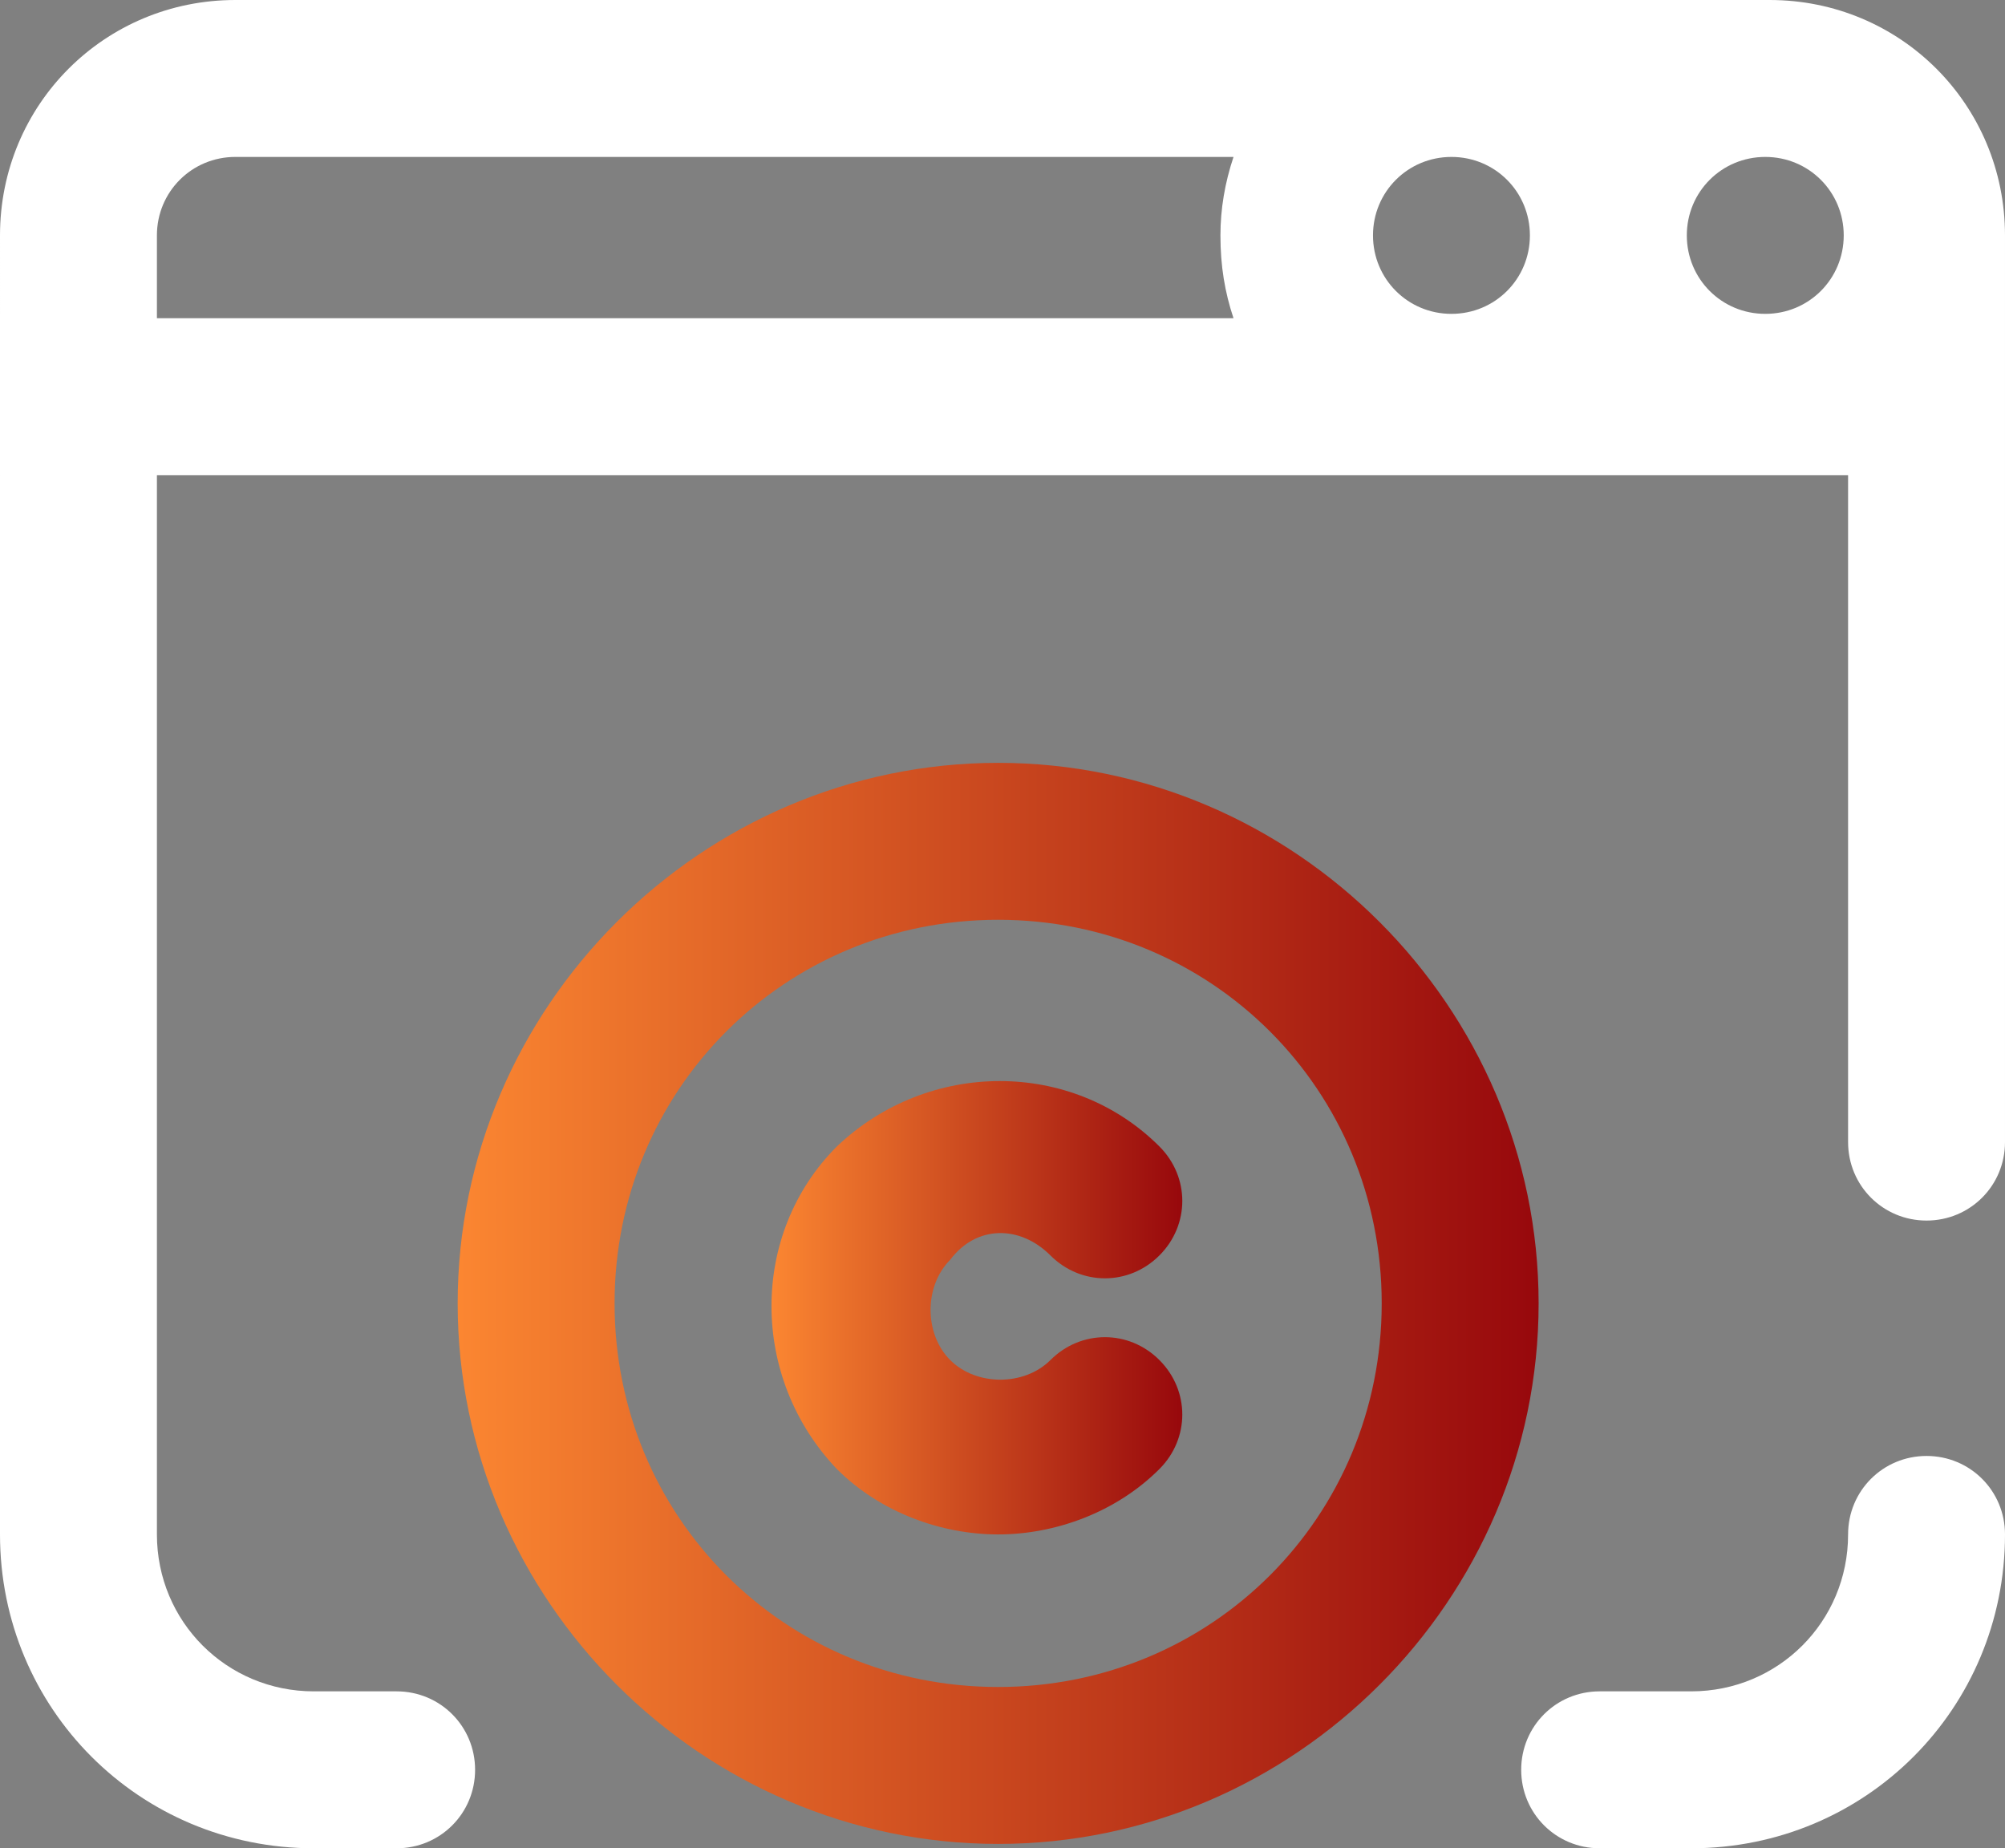
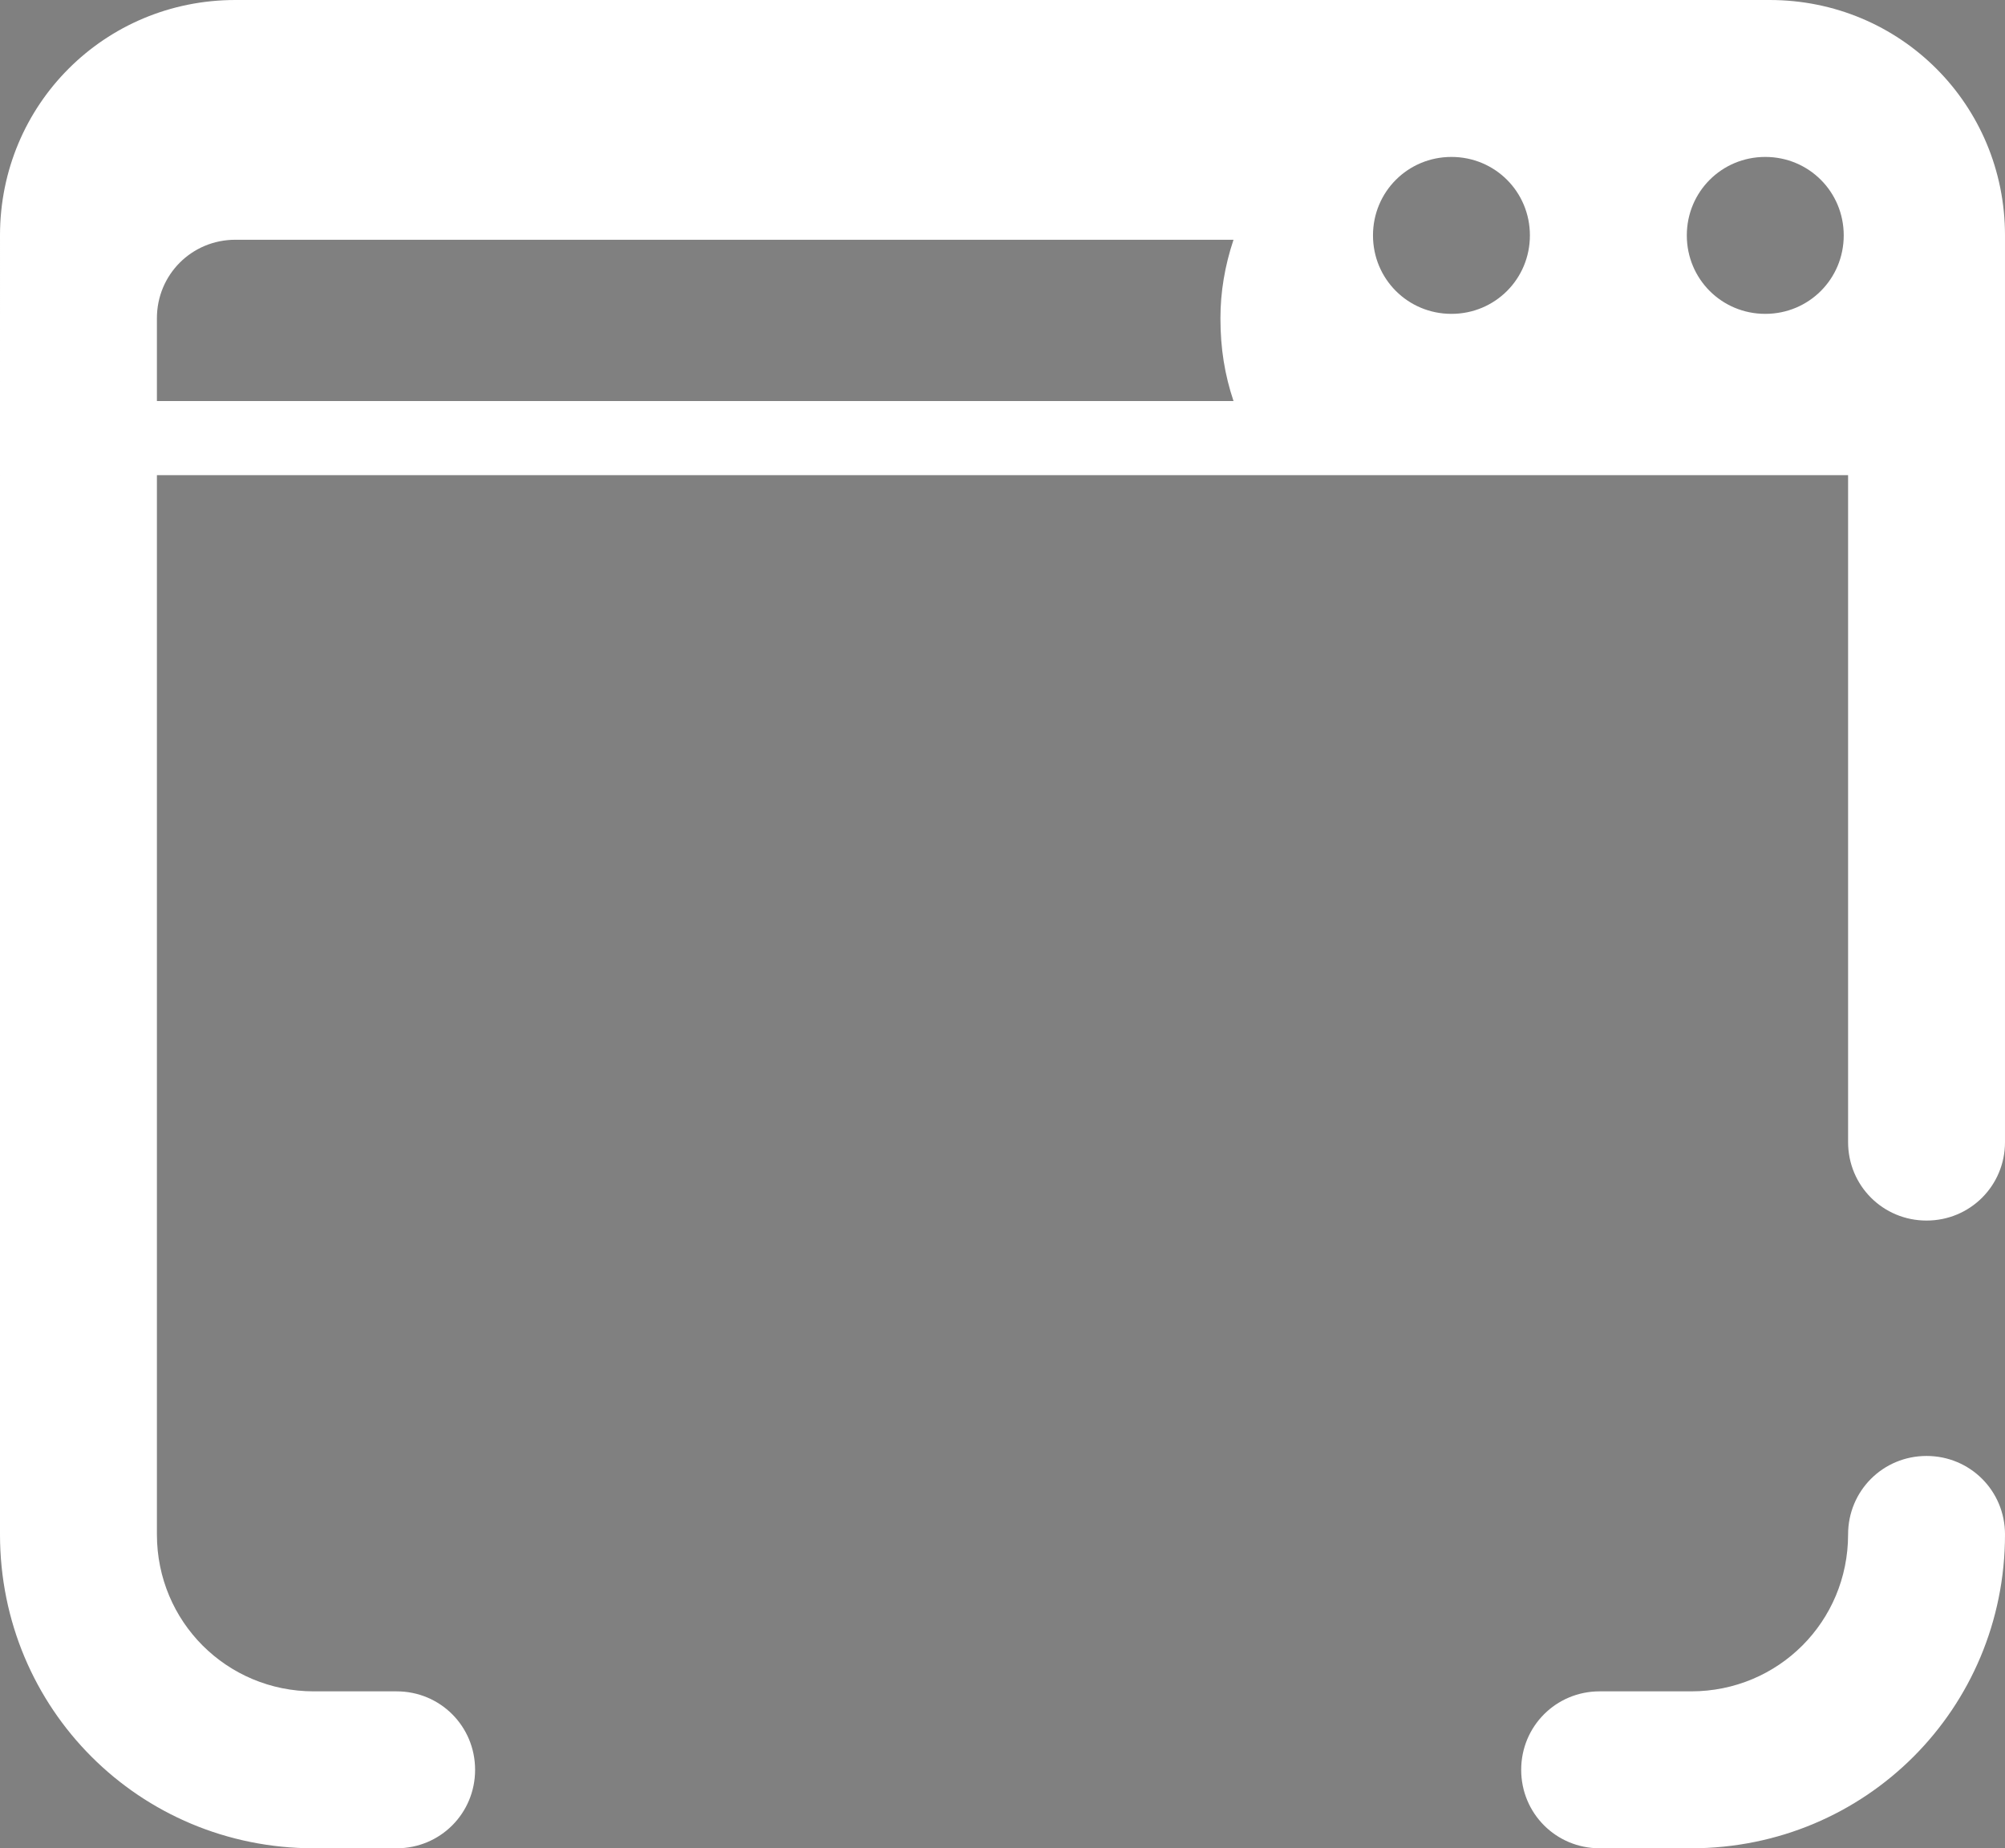
<svg xmlns="http://www.w3.org/2000/svg" version="1.1" id="Layer_1" x="0px" y="0px" viewBox="233 214.8 46 42.4" enable-background="new 233 214.8 46 42.4" xml:space="preserve">
  <rect x="233" y="214.8" width="46" height="42.4" fill="#808080" stroke="none" />
  <g>
    <linearGradient id="SVGID_1_" gradientUnits="userSpaceOnUse" x1="243.512" y1="244.715" x2="268.309" y2="244.715">
      <stop offset="0" style="stop-color:#FB8631" />
      <stop offset="1" style="stop-color:#97080C" />
    </linearGradient>
-     <path fill="url(#SVGID_1_)" d="M255.9,232.3c-6.8,0-12.4,5.6-12.4,12.4s5.6,12.4,12.4,12.4s12.4-5.6,12.4-12.4   S262.7,232.3,255.9,232.3z M255.9,253.5c-4.9,0-8.8-3.9-8.8-8.8s3.9-8.8,8.8-8.8c4.9,0,8.8,3.9,8.8,8.8S260.8,253.5,255.9,253.5z" />
    <linearGradient id="SVGID_2_" gradientUnits="userSpaceOnUse" x1="250.713" y1="244.715" x2="260.133" y2="244.715">
      <stop offset="0" style="stop-color:#FB8631" />
      <stop offset="1" style="stop-color:#97080C" />
    </linearGradient>
-     <path fill="url(#SVGID_2_)" d="M257.1,243.6c0.7,0.7,1.8,0.7,2.5,0c0.7-0.7,0.7-1.8,0-2.5c-2-2-5.3-2-7.4,0c-2,2-2,5.3,0,7.4   c1,1,2.4,1.5,3.7,1.5c1.3,0,2.7-0.5,3.7-1.5c0.7-0.7,0.7-1.8,0-2.5c-0.7-0.7-1.8-0.7-2.5,0c-0.6,0.6-1.7,0.6-2.3,0   c-0.6-0.6-0.6-1.7,0-2.3C255.4,242.9,256.4,242.9,257.1,243.6z" />
    <path fill="#FFFFFF" d="M277.2,248.2c-1,0-1.8,0.8-1.8,1.8c0,2-1.6,3.6-3.6,3.6h-2.1c-1,0-1.8,0.8-1.8,1.8s0.8,1.8,1.8,1.8h2.1   c4,0,7.2-3.2,7.2-7.2C279,249,278.2,248.2,277.2,248.2z" />
-     <path fill="#FFFFFF" d="M273.6,214.8h-35.2c-3,0-5.4,2.4-5.4,5.4V250c0,4,3.2,7.2,7.2,7.2h1.9c1,0,1.8-0.8,1.8-1.8   s-0.8-1.8-1.8-1.8h-1.9c-2,0-3.6-1.6-3.6-3.6v-24.3h38.8V241c0,1,0.8,1.8,1.8,1.8s1.8-0.8,1.8-1.8v-20.8   C279,217.2,276.6,214.8,273.6,214.8z M236.6,222.1v-1.9c0-1,0.8-1.8,1.8-1.8h22.9c-0.2,0.6-0.3,1.2-0.3,1.8c0,0.7,0.1,1.3,0.3,1.9   H236.6z M266.3,222c-1,0-1.8-0.8-1.8-1.8s0.8-1.8,1.8-1.8s1.8,0.8,1.8,1.8S267.3,222,266.3,222z M273.5,222c-1,0-1.8-0.8-1.8-1.8   s0.8-1.8,1.8-1.8s1.8,0.8,1.8,1.8S274.5,222,273.5,222z" />
+     <path fill="#FFFFFF" d="M273.6,214.8h-35.2c-3,0-5.4,2.4-5.4,5.4V250c0,4,3.2,7.2,7.2,7.2h1.9c1,0,1.8-0.8,1.8-1.8   s-0.8-1.8-1.8-1.8h-1.9c-2,0-3.6-1.6-3.6-3.6v-24.3h38.8V241c0,1,0.8,1.8,1.8,1.8s1.8-0.8,1.8-1.8v-20.8   C279,217.2,276.6,214.8,273.6,214.8z M236.6,222.1c0-1,0.8-1.8,1.8-1.8h22.9c-0.2,0.6-0.3,1.2-0.3,1.8c0,0.7,0.1,1.3,0.3,1.9   H236.6z M266.3,222c-1,0-1.8-0.8-1.8-1.8s0.8-1.8,1.8-1.8s1.8,0.8,1.8,1.8S267.3,222,266.3,222z M273.5,222c-1,0-1.8-0.8-1.8-1.8   s0.8-1.8,1.8-1.8s1.8,0.8,1.8,1.8S274.5,222,273.5,222z" />
  </g>
</svg>